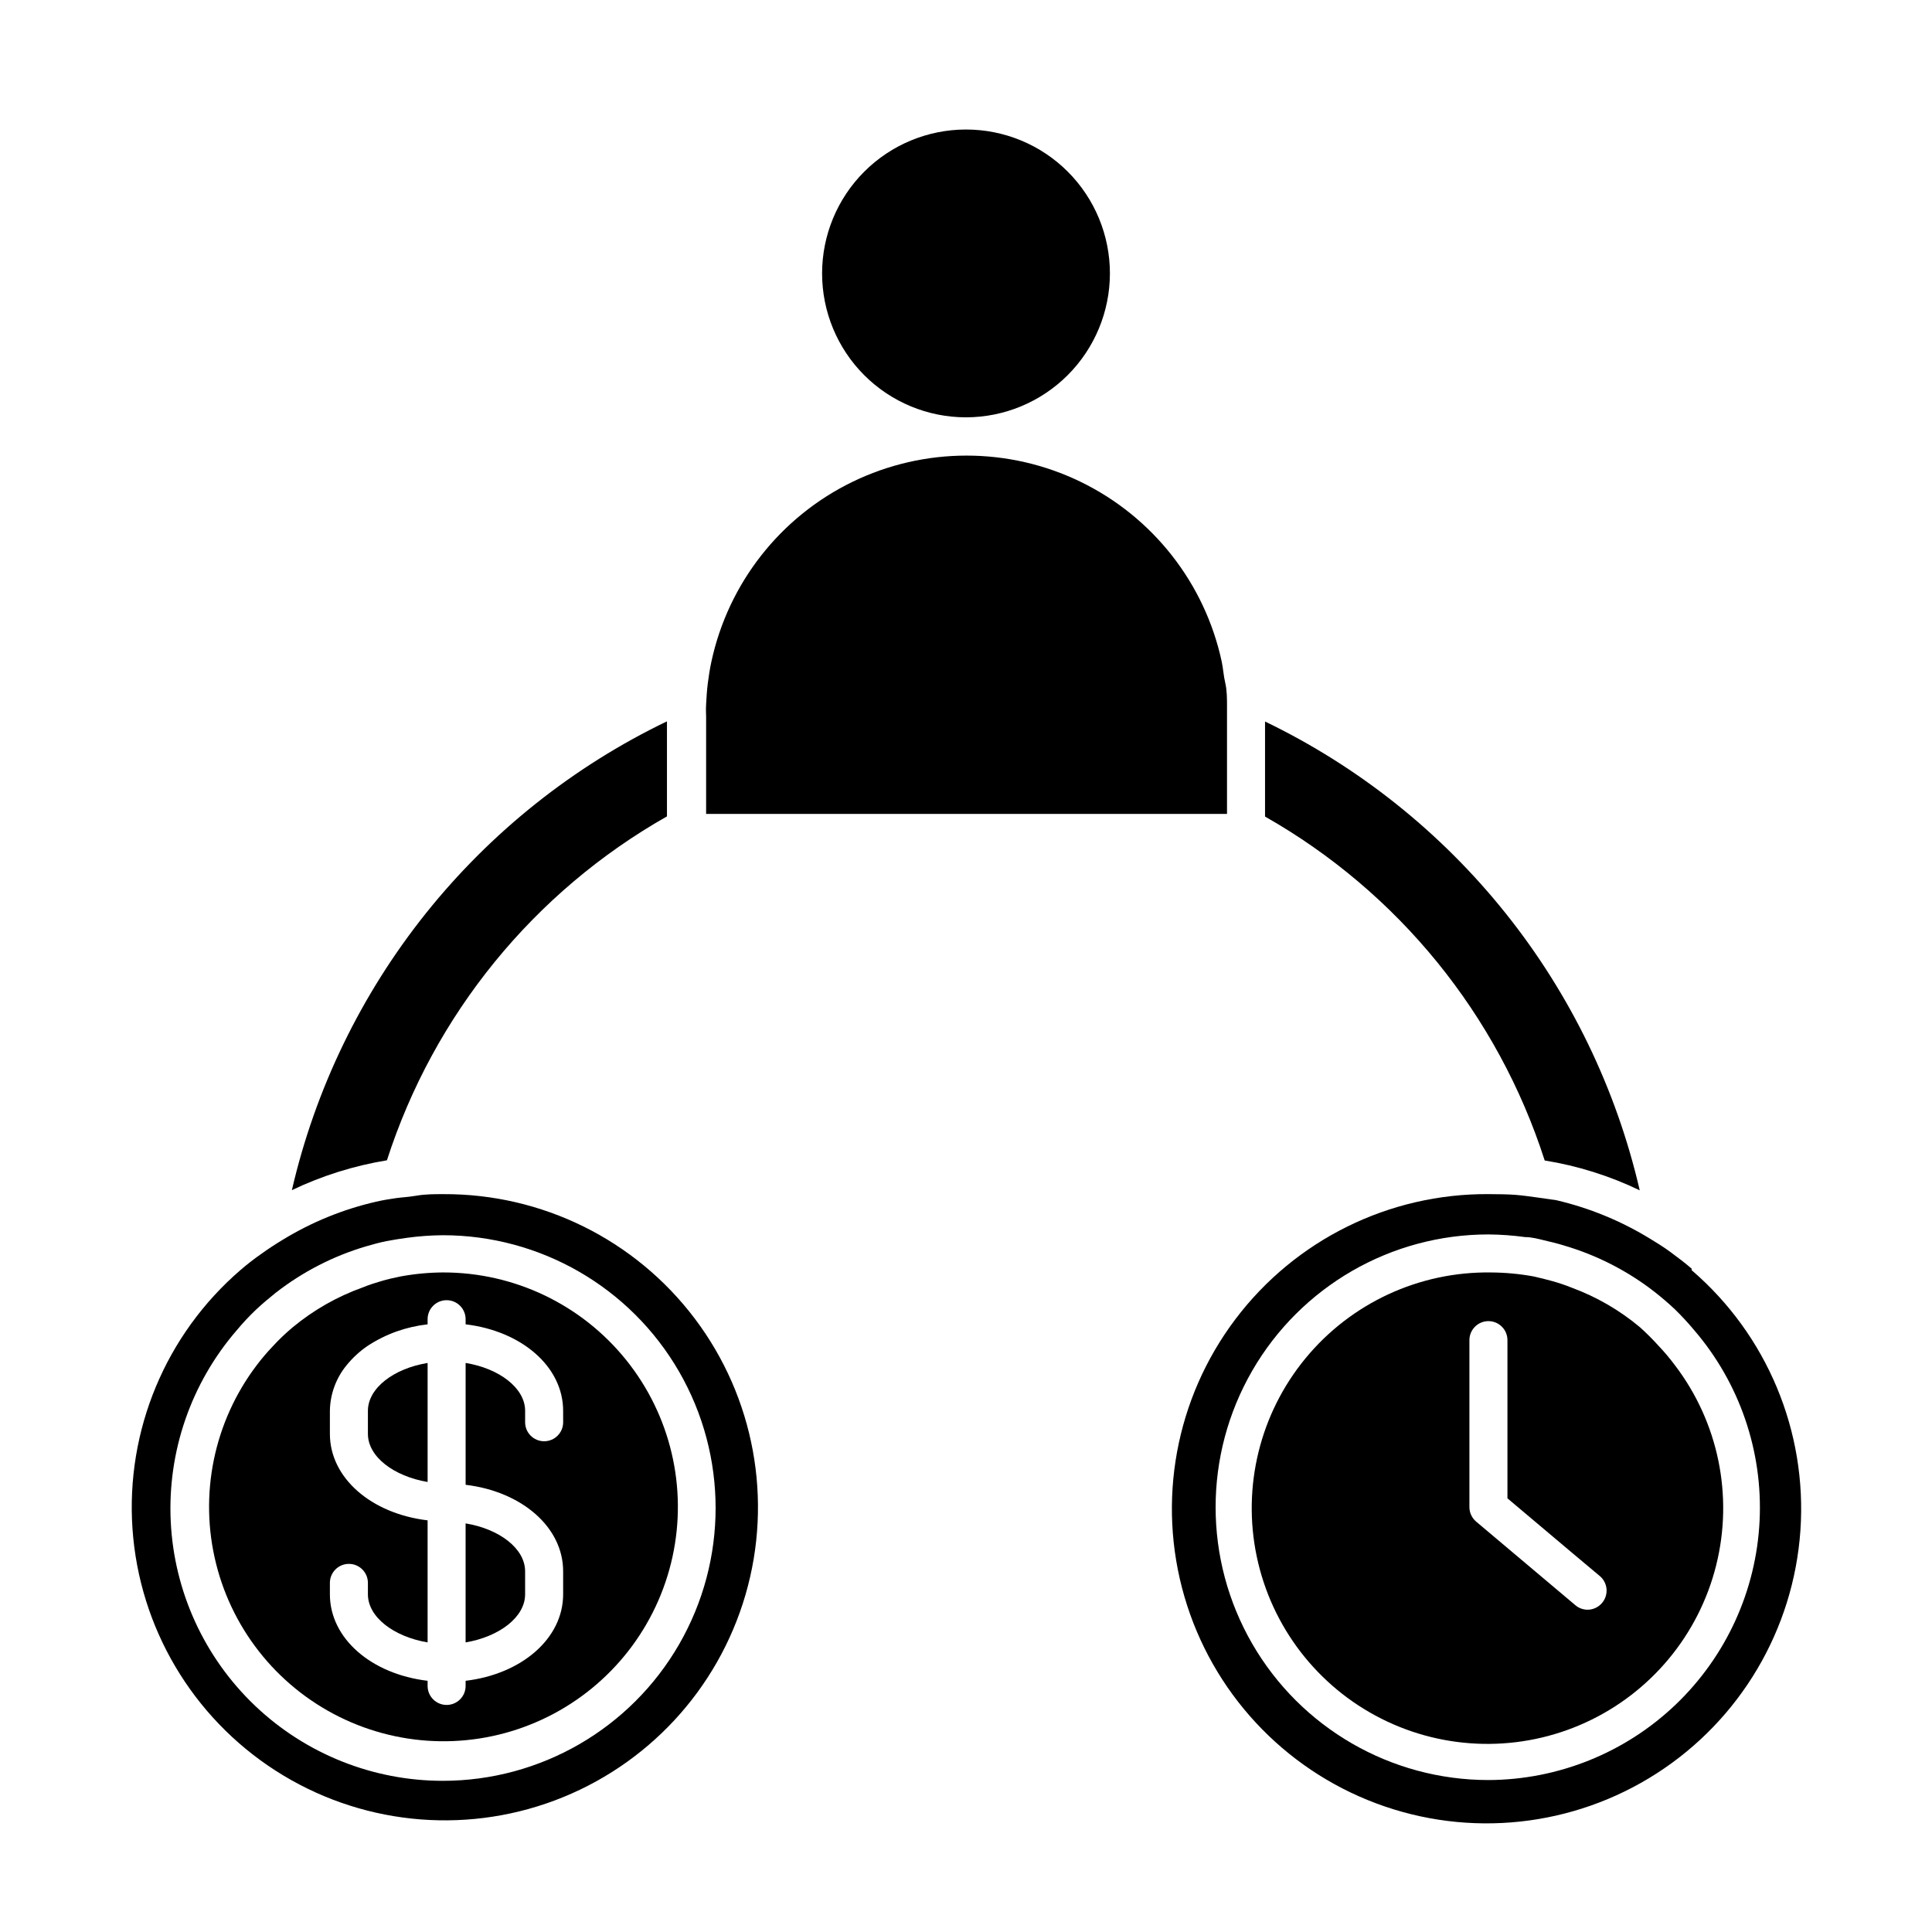
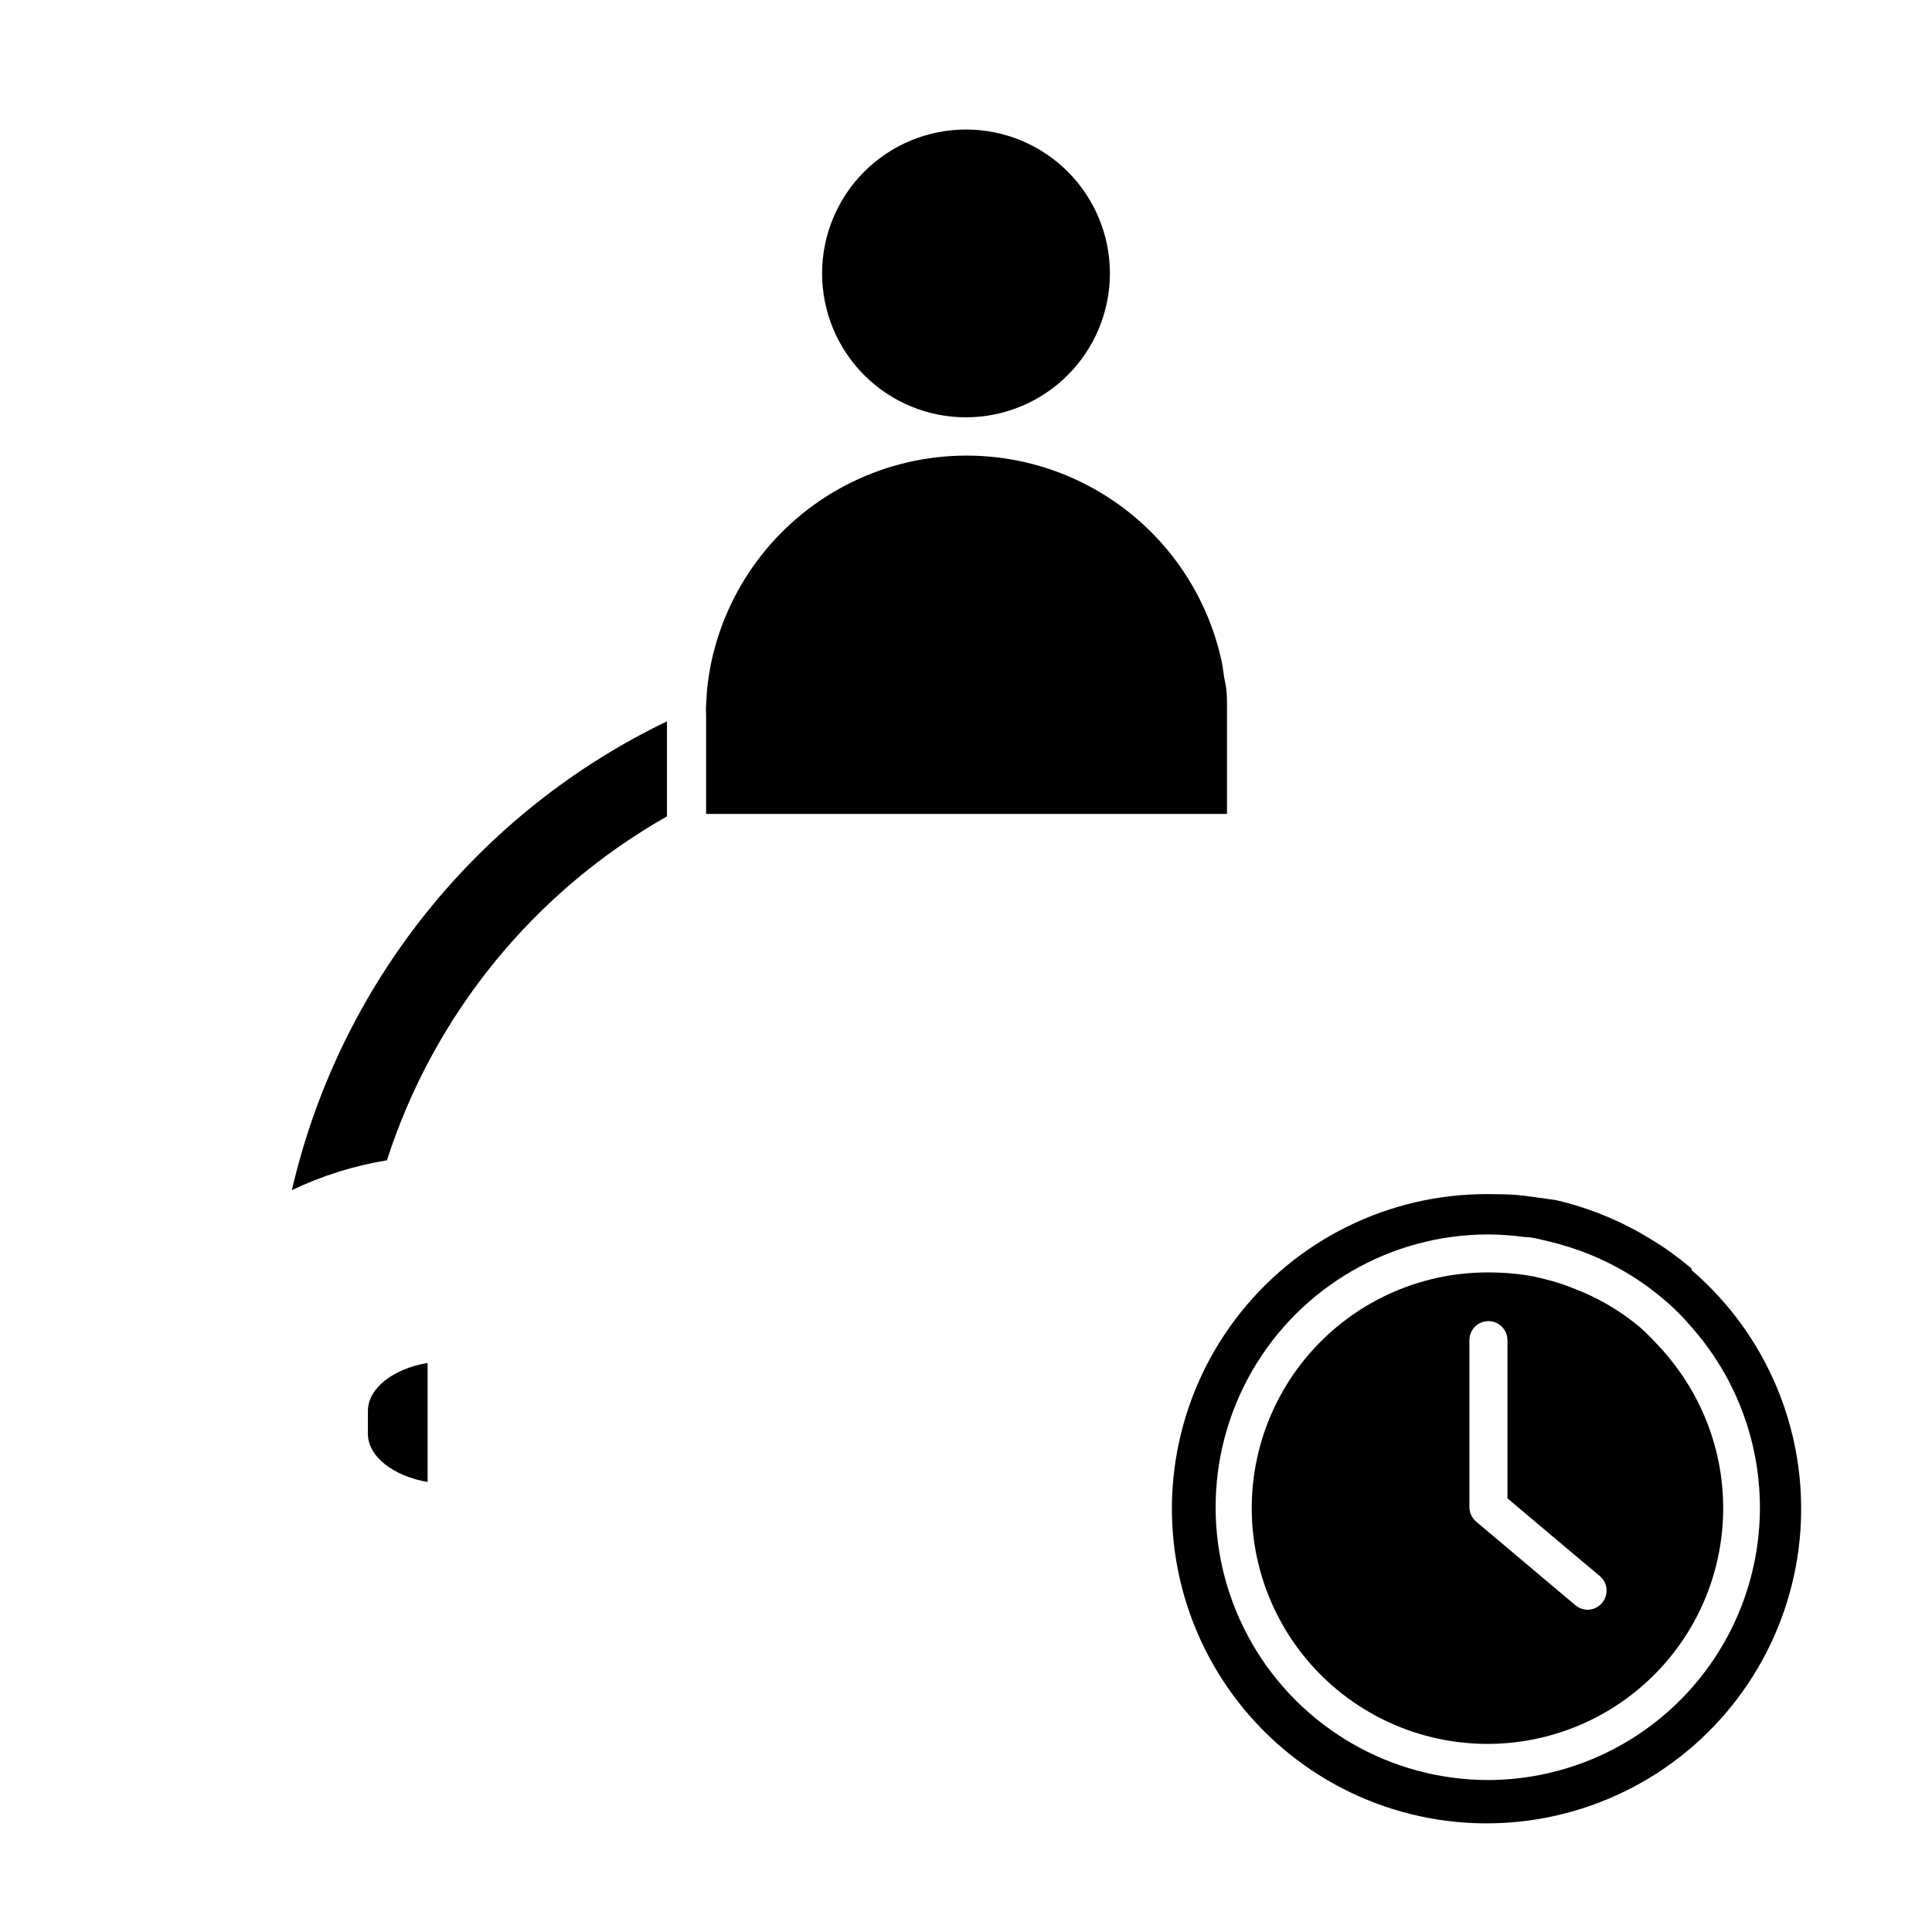
<svg xmlns="http://www.w3.org/2000/svg" fill="#000000" width="800px" height="800px" version="1.1" viewBox="144 144 512 512">
  <g>
-     <path d="m553.36 451.54c8.734 1.406 17.219 4.07 25.188 7.91-6.199-26.82-18.34-51.906-35.527-73.41-17.184-21.5-38.977-38.871-63.773-50.832v25.191c35.262 20.012 61.715 52.539 74.113 91.141z" />
    <path d="m320.75 360.35v-25.191 0.004c-24.816 11.941-46.629 29.309-63.836 50.809-17.203 21.504-29.359 46.598-35.566 73.43 7.981-3.816 16.461-6.481 25.191-7.91 12.441-38.605 38.926-71.133 74.211-91.141z" />
    <path d="m438.14 216.46c0-10.113-4.019-19.816-11.172-26.969-7.152-7.152-16.852-11.168-26.965-11.168-10.117 0-19.816 4.016-26.969 11.168-7.152 7.152-11.172 16.855-11.172 26.969 0 10.113 4.019 19.816 11.172 26.969 7.152 7.152 16.852 11.168 26.969 11.168 10.109-0.012 19.801-4.035 26.953-11.184 7.148-7.148 11.172-16.844 11.184-26.953z" />
    <path d="m346.04 359.7h123.13v-25.797-3.273c0-1.109 0-3.727-0.453-5.594-0.453-1.863-0.555-3.879-0.957-5.742-4.488-20.758-18.262-38.305-37.359-47.594-19.098-9.285-41.406-9.285-60.504 0-19.098 9.289-32.871 26.836-37.359 47.594-0.402 1.863-0.707 3.777-0.957 5.742s-0.352 3.727-0.453 5.594c-0.102 1.863 0 2.168 0 3.273v25.797h15.113z" />
-     <path d="m261.45 460.46c-2.367 0-4.684 0-7.055 0.402-2.367 0.402-3.629 0.402-5.441 0.656-1.812 0.25-3.578 0.555-5.34 0.957h0.004c-8.719 2.004-17.055 5.406-24.688 10.074-1.914 1.16-3.777 2.367-5.594 3.68-1.938 1.344-3.805 2.789-5.59 4.332-19.844 17.086-30.453 42.535-28.629 68.656 1.824 26.121 15.875 49.848 37.898 64.012 22.023 14.16 49.441 17.098 73.965 7.918 24.523-9.18 43.277-29.395 50.59-54.539 7.312-25.141 2.328-52.262-13.445-73.16-15.777-20.902-40.488-33.129-66.676-32.988zm0 155.48v-0.004c-18.551 0.023-36.398-7.094-49.844-19.879-13.441-12.789-21.449-30.258-22.355-48.789-0.906-18.527 5.356-36.695 17.488-50.734 1.574-1.891 3.258-3.691 5.035-5.391 1.715-1.613 3.527-3.125 5.34-4.586l0.004 0.004c7.148-5.566 15.285-9.738 23.98-12.293 1.762-0.504 3.527-1.008 5.34-1.359 1.812-0.352 3.477-0.605 5.289-0.855v-0.004c3.191-0.441 6.402-0.676 9.625-0.703 25.828 0 49.695 13.777 62.609 36.145 12.914 22.371 12.914 49.93 0 72.297-12.914 22.371-36.781 36.148-62.609 36.148z" />
    <path d="m257.32 505.2c-8.969 1.461-15.82 6.648-15.82 12.695v6.098c0 6.047 6.852 11.234 15.82 12.746z" />
-     <path d="m283.16 566.51v-6.098c0-6.047-6.852-11.234-15.77-12.695v31.539c8.918-1.512 15.77-6.699 15.77-12.746z" />
-     <path d="m261.45 481.21c-3.785 0.023-7.559 0.375-11.285 1.059-1.762 0.352-3.477 0.754-5.039 1.211-1.562 0.453-3.477 1.059-5.039 1.715l0.004-0.004c-6.731 2.41-12.984 5.973-18.492 10.531-1.871 1.562-3.637 3.246-5.289 5.039-1.52 1.594-2.949 3.277-4.281 5.035-11.371 14.996-15.332 34.34-10.766 52.602 4.562 18.258 17.156 33.461 34.25 41.344 17.09 7.883 36.832 7.59 53.68-0.793 16.852-8.383 28.992-23.949 33.016-42.336 4.027-18.387-0.504-37.602-12.312-52.258-11.809-14.656-29.625-23.164-48.445-23.145zm31.793 39.703c0 2.781-2.258 5.035-5.039 5.035s-5.039-2.254-5.039-5.035v-3.023c0-6.047-6.852-11.234-15.77-12.695v32.293c14.812 1.762 25.844 11.184 25.844 22.922v6.098c0 11.738-11.035 21.16-25.844 22.922v1.363c0 2.781-2.254 5.035-5.035 5.035-2.785 0-5.039-2.254-5.039-5.035v-1.363c-14.863-1.762-25.895-11.184-25.895-22.922v-3.023c0-2.781 2.254-5.039 5.035-5.039 2.785 0 5.039 2.258 5.039 5.039v3.023c0 6.047 6.852 11.234 15.82 12.746v-32.344c-14.863-1.762-25.895-11.184-25.895-22.922v-6.098c0.062-4.418 1.625-8.68 4.43-12.094 1.566-1.93 3.398-3.625 5.441-5.035 2.453-1.625 5.094-2.945 7.859-3.93 2.644-0.93 5.383-1.555 8.164-1.867v-1.359c0-2.781 2.254-5.039 5.039-5.039 2.781 0 5.035 2.258 5.035 5.039v1.359c14.812 1.762 25.844 11.184 25.844 22.922z" />
    <path d="m592.3 480.2c-1.812-1.562-3.68-2.973-5.594-4.383-1.914-1.41-3.727-2.519-5.644-3.68l0.004 0.004c-7.625-4.644-15.941-8.047-24.637-10.078l-5.289-0.754c-1.812-0.25-3.629-0.504-5.492-0.656-1.863-0.148-4.582-0.199-7.203-0.199-26.32-0.16-51.168 12.117-67.031 33.121-15.863 21-20.883 48.258-13.535 73.531s26.195 45.594 50.848 54.816c24.648 9.227 52.207 6.269 74.34-7.973 22.133-14.242 36.242-38.102 38.059-64.355 1.82-26.258-8.863-51.832-28.824-68.988zm-53.855 135.53c-25.828 0-49.695-13.781-62.609-36.148-12.914-22.371-12.914-49.93 0-72.297 12.914-22.367 36.781-36.148 62.609-36.148 3.254 0.027 6.5 0.266 9.723 0.703 1.762 0 3.578 0.504 5.039 0.855 1.461 0.352 3.629 0.855 5.391 1.41v0.004c8.68 2.559 16.797 6.727 23.93 12.293 1.863 1.461 3.629 2.973 5.34 4.586 1.77 1.727 3.453 3.543 5.039 5.438 12.07 14.02 18.301 32.137 17.402 50.613-0.898 18.477-8.855 35.902-22.227 48.684-13.371 12.781-31.141 19.945-49.637 20.008z" />
    <path d="m587.87 505.8c-1.312-1.758-2.723-3.438-4.231-5.035-1.594-1.766-3.273-3.445-5.039-5.039-5.383-4.508-11.5-8.051-18.086-10.48-1.645-0.664-3.328-1.234-5.039-1.711-1.762-0.504-3.477-0.906-5.039-1.258l0.004-0.004c-3.742-0.684-7.535-1.039-11.336-1.059-18.984-0.273-37.062 8.098-49.133 22.75-12.07 14.656-16.82 34.004-12.91 52.586 3.91 18.578 16.055 34.371 33.008 42.914 16.953 8.547 36.875 8.922 54.137 1.016 17.262-7.902 29.992-23.23 34.594-41.648 4.606-18.418 0.586-37.934-10.93-53.031zm-19.293 62.977c-0.961 1.152-2.383 1.816-3.879 1.816-1.184-0.012-2.328-0.441-3.227-1.211l-26.25-22.117h0.004c-1.141-0.949-1.805-2.348-1.816-3.828v-44.285c0-2.781 2.258-5.039 5.039-5.039s5.039 2.258 5.039 5.039v41.918l17.332 14.609 7.152 5.996c1.023 0.859 1.66 2.094 1.773 3.426 0.113 1.332-0.305 2.656-1.168 3.676z" />
  </g>
</svg>